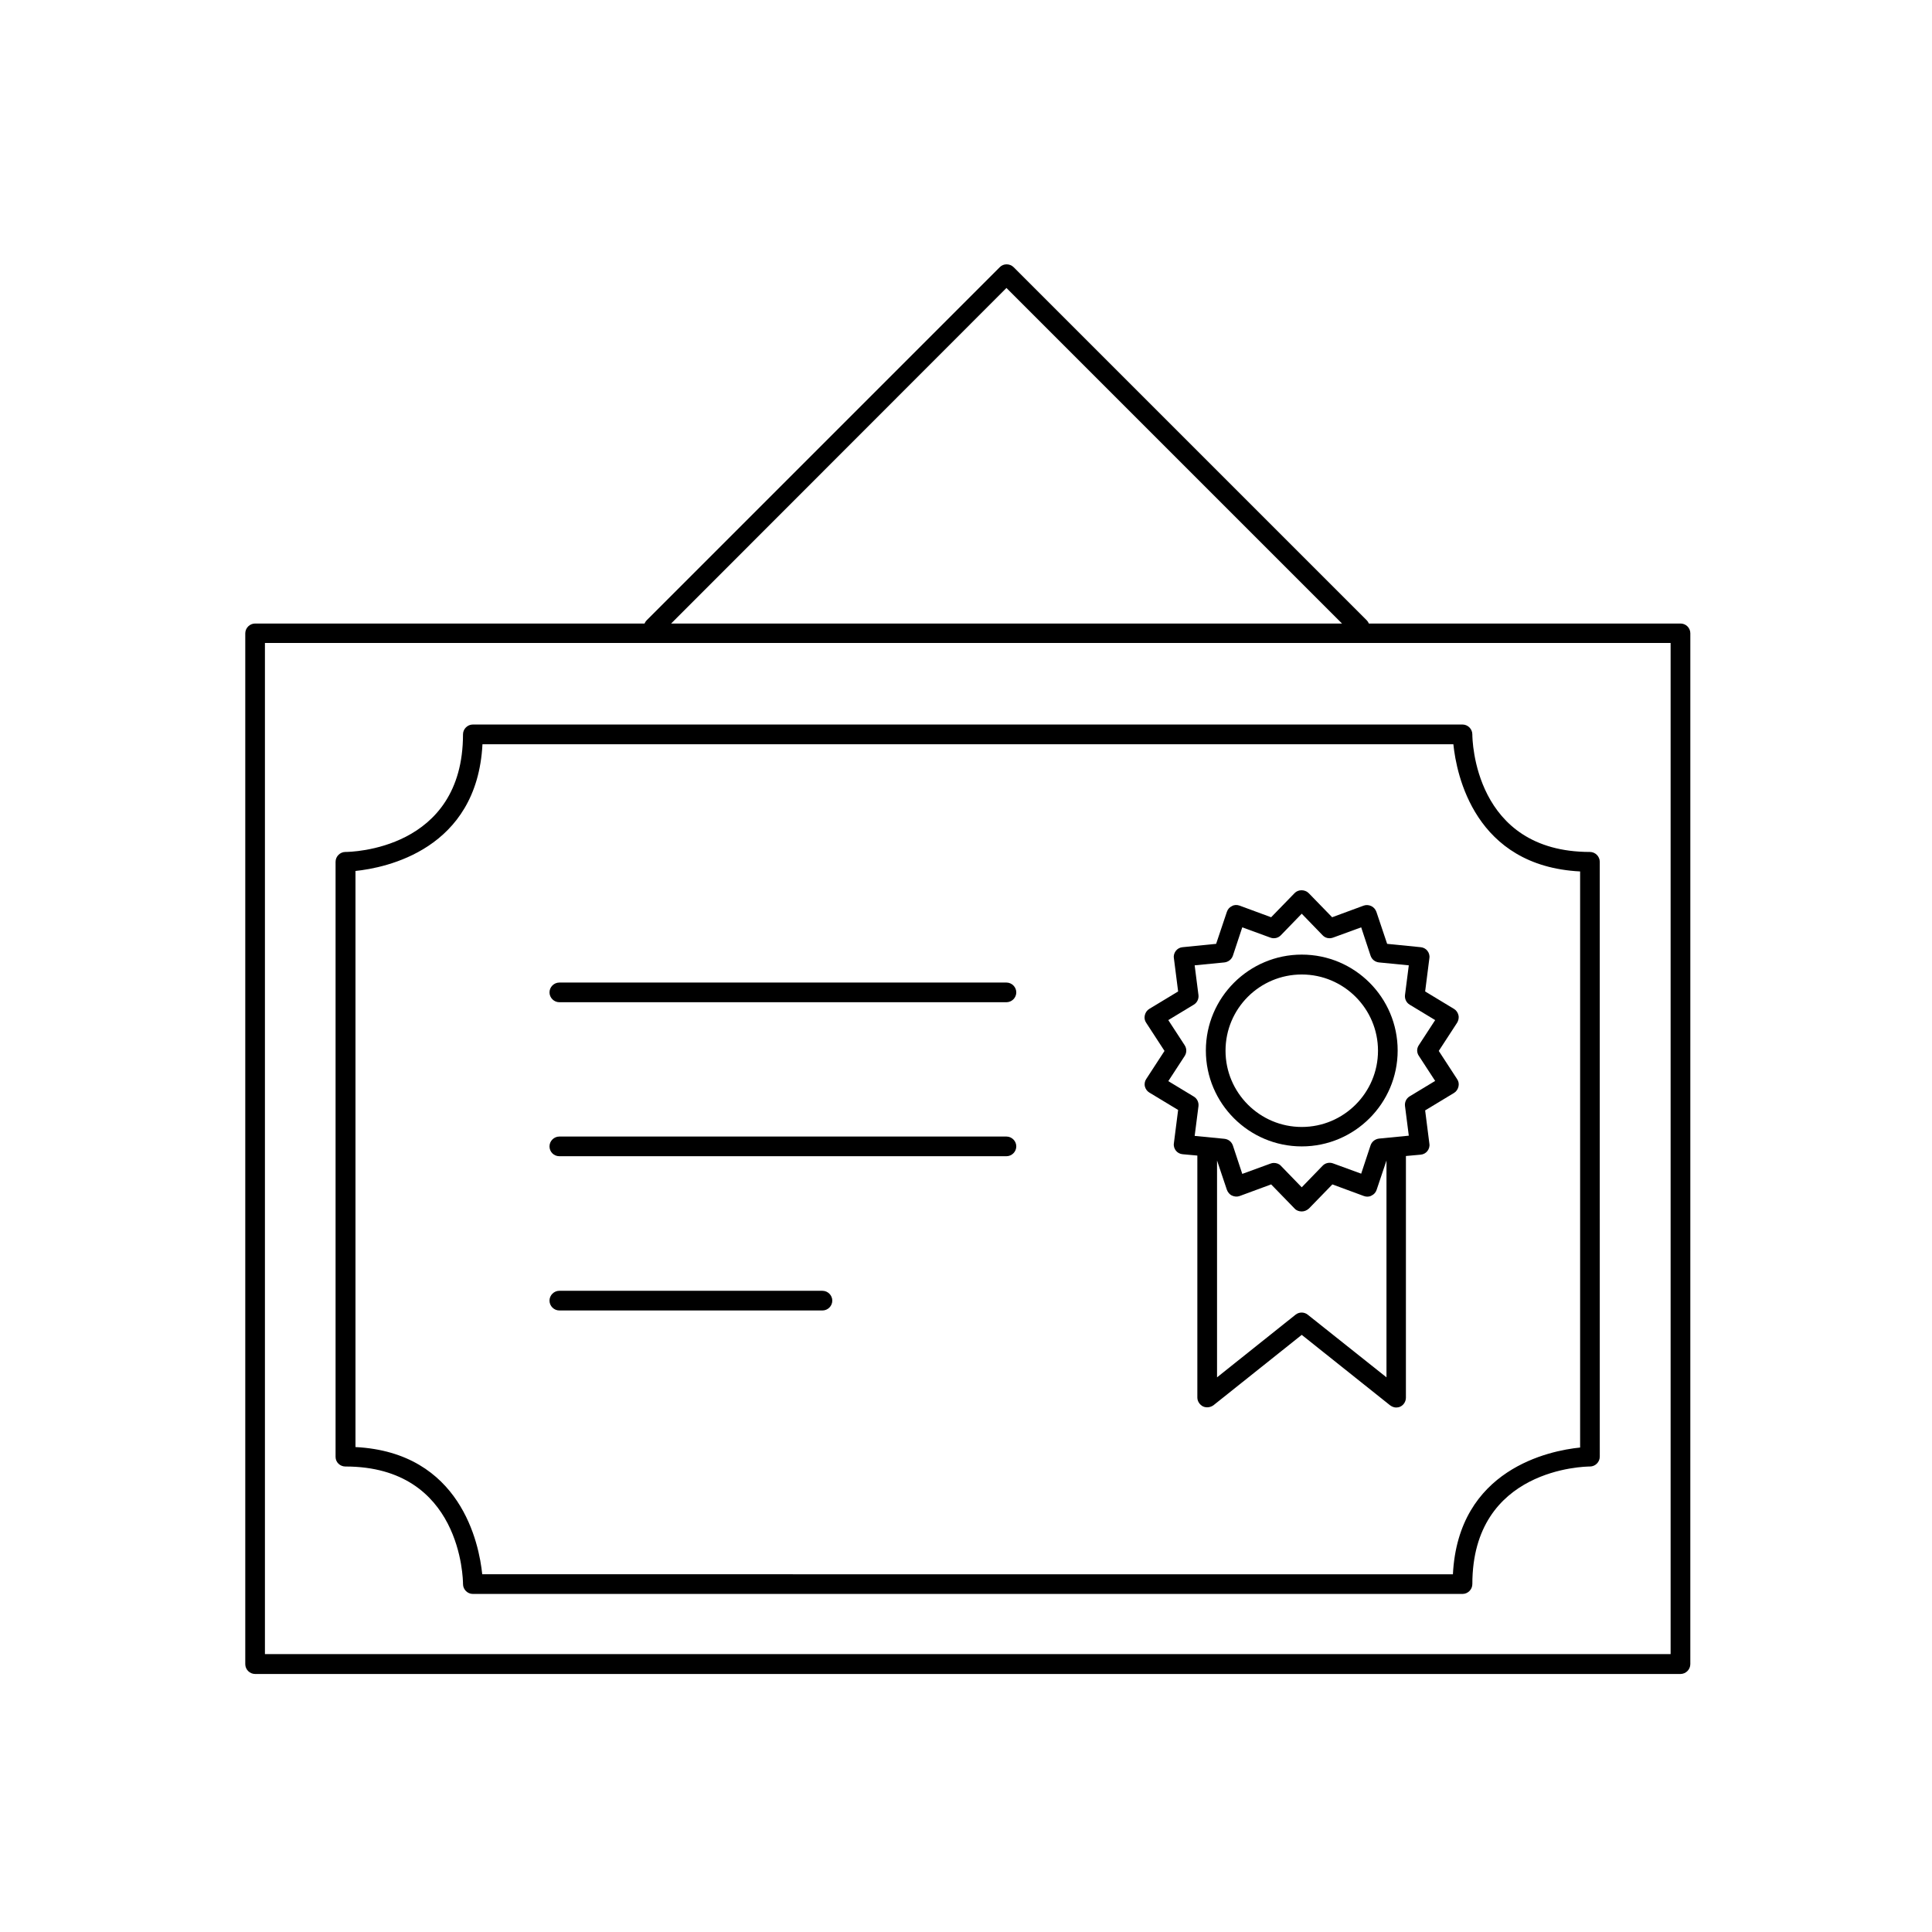
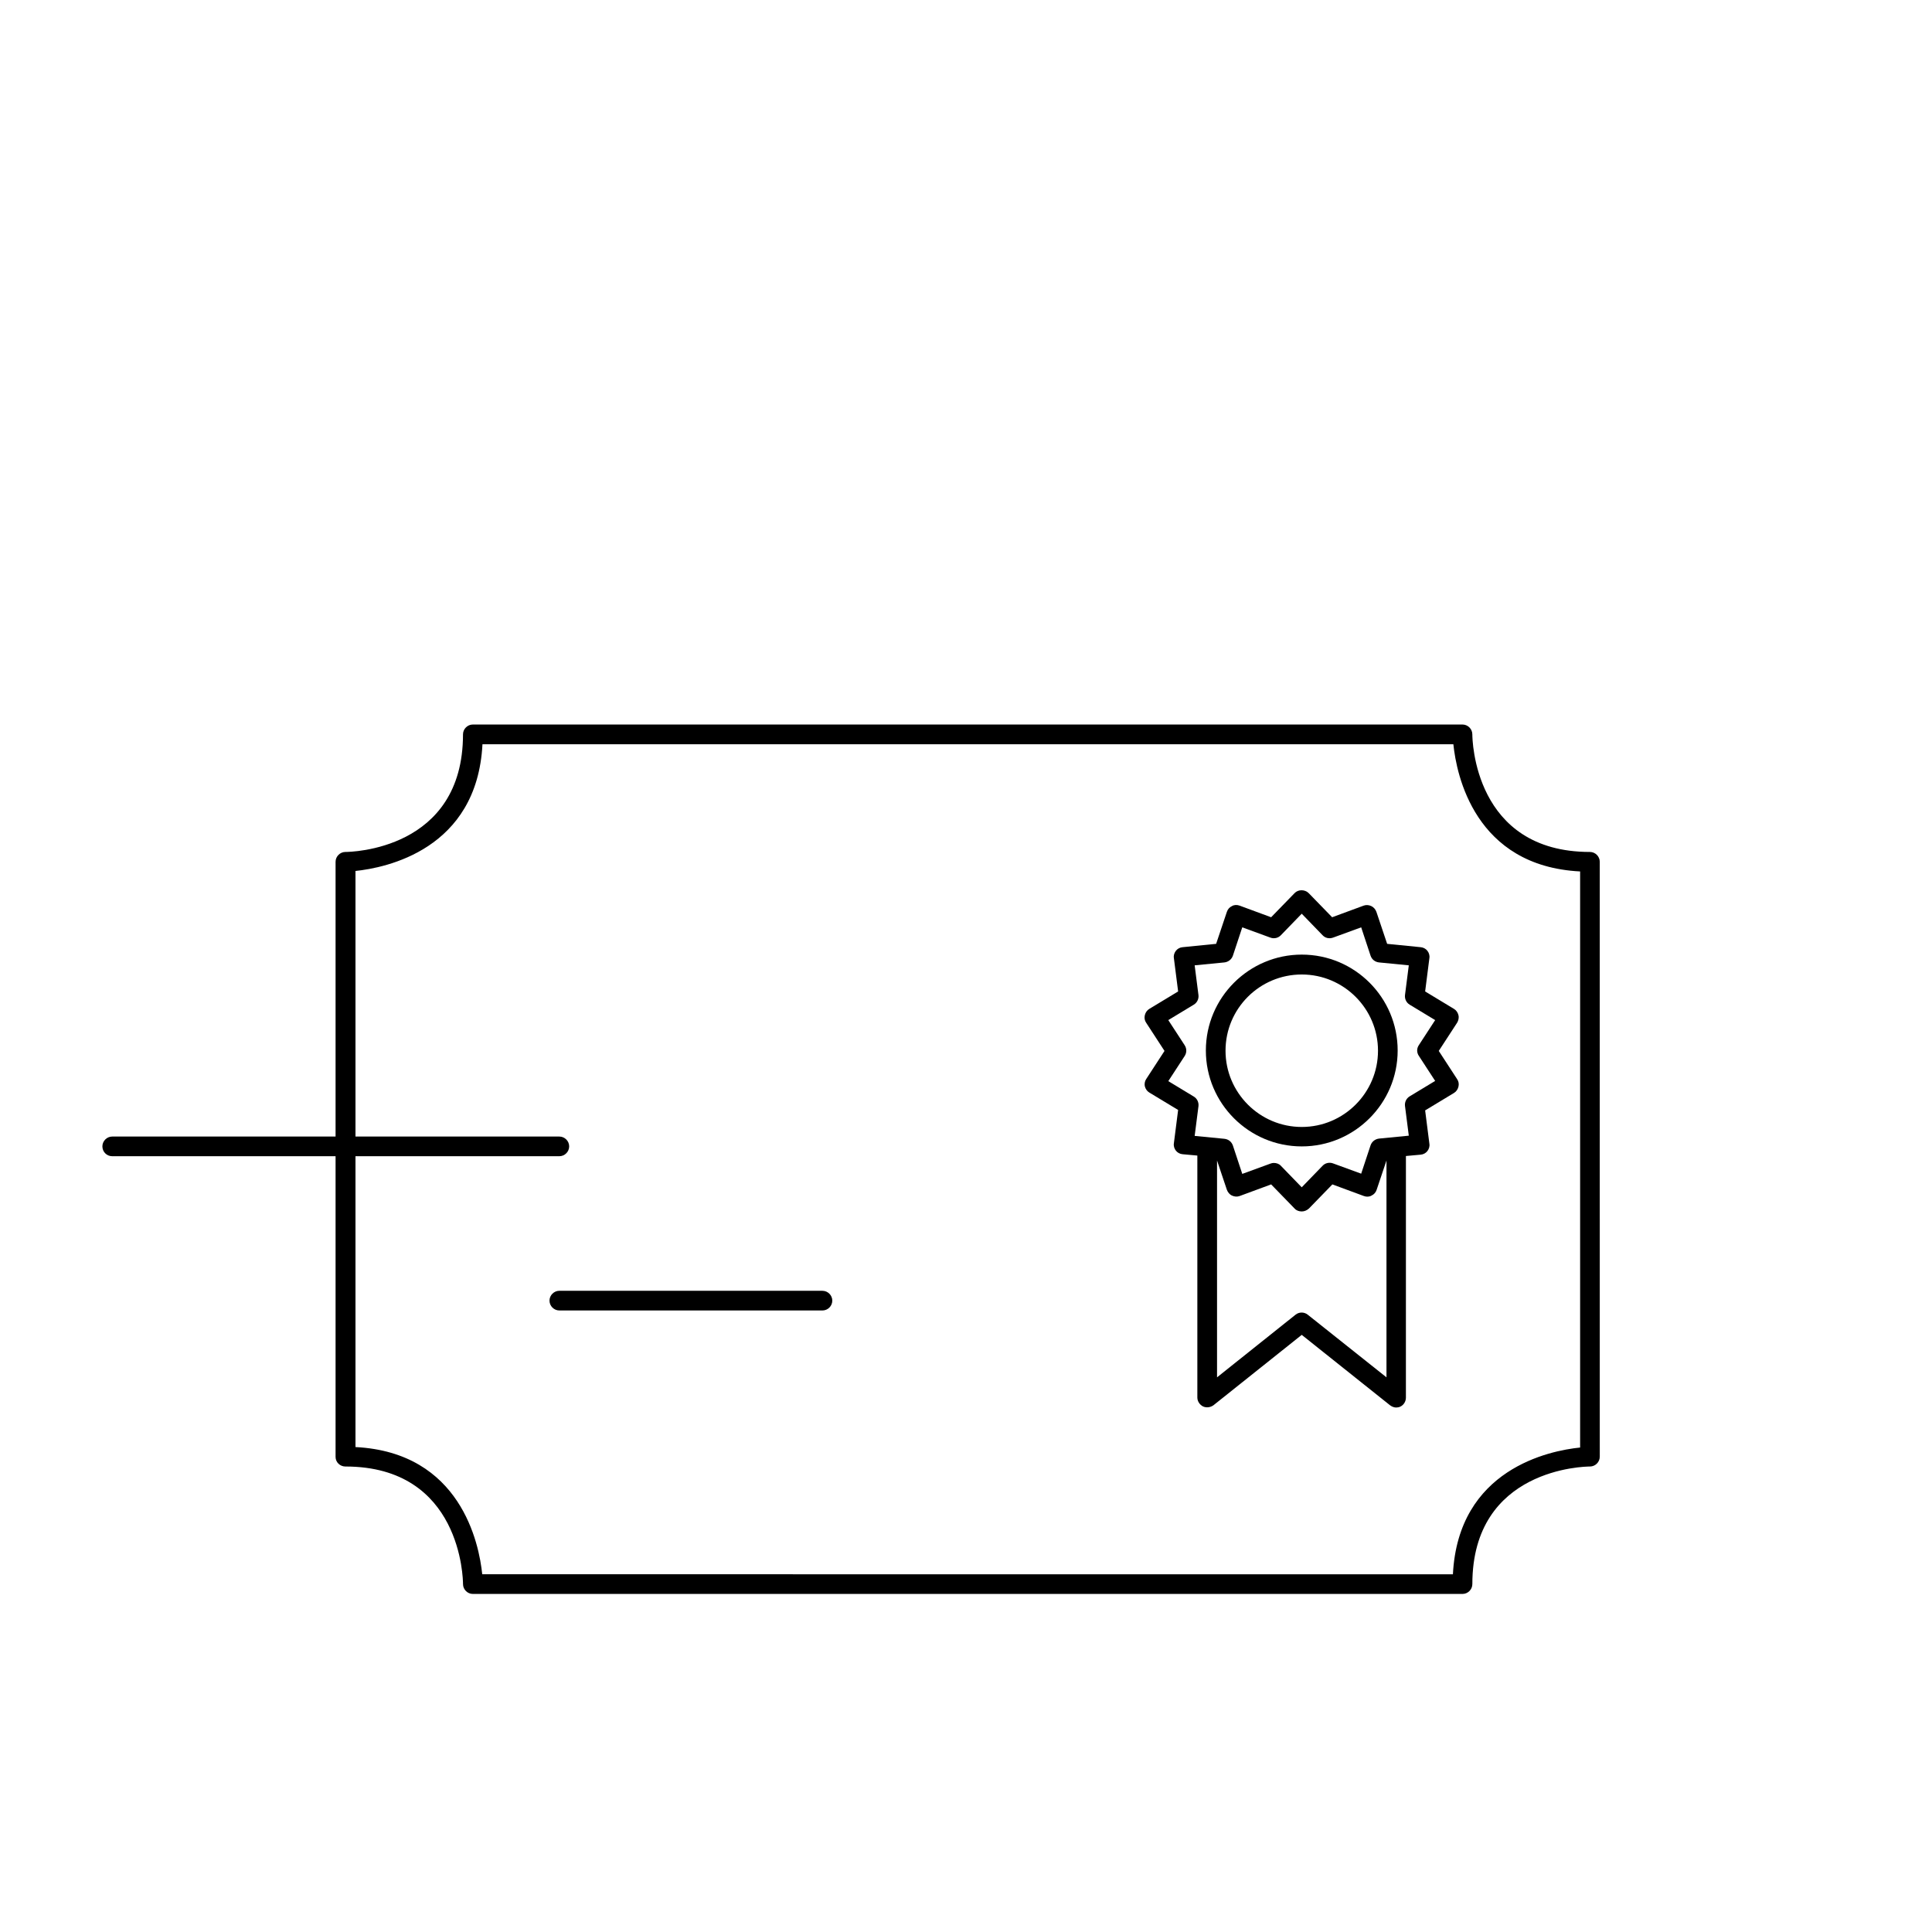
<svg xmlns="http://www.w3.org/2000/svg" fill="#000000" width="800px" height="800px" version="1.1" viewBox="144 144 512 512">
  <g>
-     <path d="m589.34 309.24h-82.582c-0.117-0.297-0.297-0.594-0.531-0.828l-93.605-93.605c-1.008-1.008-2.727-1.008-3.672 0l-93.605 93.605c-0.238 0.238-0.414 0.531-0.531 0.828h-103.21c-0.711 0-1.363 0.297-1.836 0.77-0.473 0.473-0.77 1.125-0.77 1.836v273.17c0 1.422 1.184 2.606 2.606 2.606h377.74c1.422 0 2.606-1.184 2.606-2.606l0.004-273.17c0-1.48-1.188-2.606-2.609-2.606zm-178.62-88.926 88.926 88.926h-177.79zm176.01 362.04h-372.52v-267.96h372.52z" />
-     <path d="m292.23 409.6h118.49c1.422 0 2.606-1.184 2.606-2.606 0-1.422-1.184-2.606-2.606-2.606h-118.49c-1.422 0-2.606 1.184-2.606 2.606 0 1.418 1.184 2.606 2.606 2.606z" />
-     <path d="m292.23 450.41h118.49c1.422 0 2.606-1.184 2.606-2.606s-1.184-2.606-2.606-2.606h-118.49c-1.422 0-2.606 1.184-2.606 2.606 0 1.48 1.184 2.606 2.606 2.606z" />
+     <path d="m292.23 450.41c1.422 0 2.606-1.184 2.606-2.606s-1.184-2.606-2.606-2.606h-118.49c-1.422 0-2.606 1.184-2.606 2.606 0 1.48 1.184 2.606 2.606 2.606z" />
    <path d="m292.23 491.29h69.73c1.422 0 2.606-1.184 2.606-2.606s-1.184-2.606-2.606-2.606l-69.73-0.004c-1.422 0-2.606 1.184-2.606 2.606 0 1.426 1.184 2.609 2.606 2.609z" />
    <path d="m447.39 431.87c0.176 0.711 0.594 1.305 1.184 1.66l7.641 4.621-1.125 8.828c-0.117 0.711 0.117 1.422 0.531 1.953s1.066 0.887 1.777 0.949l3.91 0.355v64.102c0 1.008 0.594 1.895 1.48 2.371 0.887 0.414 1.953 0.297 2.785-0.297l23.402-18.66 23.402 18.66c0.473 0.355 1.066 0.594 1.598 0.594 0.355 0 0.77-0.059 1.125-0.238 0.887-0.414 1.48-1.363 1.48-2.371l0.004-64.043 3.91-0.355c0.711-0.059 1.363-0.414 1.777-0.949 0.414-0.531 0.652-1.242 0.531-1.953l-1.125-8.828 7.641-4.621c0.594-0.355 1.008-0.949 1.184-1.66 0.176-0.711 0.059-1.422-0.355-2.016l-4.859-7.465 4.859-7.465c0.355-0.594 0.531-1.305 0.355-2.016-0.176-0.711-0.594-1.305-1.184-1.66l-7.641-4.621 1.125-8.828c0.117-0.711-0.117-1.422-0.531-1.953-0.414-0.531-1.066-0.887-1.777-0.949l-8.887-0.887-2.844-8.473c-0.238-0.652-0.711-1.242-1.363-1.539-0.652-0.297-1.363-0.355-2.016-0.117l-8.352 3.082-6.219-6.398c-1.008-1.008-2.785-1.008-3.731 0l-6.219 6.398-8.352-3.082c-0.652-0.238-1.422-0.238-2.016 0.117-0.652 0.297-1.125 0.828-1.363 1.539l-2.844 8.473-8.887 0.887c-0.711 0.059-1.363 0.414-1.777 0.949-0.414 0.531-0.652 1.242-0.531 1.953l1.125 8.828-7.641 4.621c-0.594 0.355-1.008 0.949-1.184 1.66-0.176 0.711-0.059 1.422 0.355 2.016l4.859 7.465-4.859 7.465c-0.363 0.535-0.484 1.246-0.363 1.898zm43.188 60.547c-0.949-0.77-2.309-0.77-3.258 0l-20.793 16.59v-57.465l2.606 7.762c0.238 0.652 0.711 1.242 1.363 1.539s1.363 0.355 2.016 0.117l8.352-3.082 6.219 6.398c0.473 0.531 1.184 0.77 1.895 0.77 0.711 0 1.363-0.297 1.895-0.77l6.219-6.398 8.352 3.082c0.652 0.238 1.422 0.238 2.016-0.117 0.652-0.297 1.125-0.828 1.363-1.539l2.606-7.762v57.465zm-32.645-71.445-4.324-6.637 6.754-4.086c0.887-0.531 1.363-1.539 1.242-2.547l-1.008-7.879 7.879-0.77c1.008-0.117 1.895-0.77 2.25-1.777l2.488-7.523 7.465 2.727c0.949 0.355 2.074 0.117 2.785-0.652l5.508-5.688 5.508 5.688c0.711 0.77 1.777 1.008 2.785 0.652l7.465-2.727 2.488 7.523c0.355 1.008 1.184 1.66 2.25 1.777l7.879 0.77-1.008 7.879c-0.117 1.008 0.355 2.016 1.242 2.547l6.754 4.086-4.324 6.637c-0.594 0.887-0.594 1.953 0 2.844l4.324 6.637-6.754 4.086c-0.887 0.531-1.363 1.539-1.242 2.547l1.008 7.879-7.879 0.77c-1.008 0.117-1.895 0.77-2.25 1.777l-2.488 7.523-7.465-2.727c-0.949-0.355-2.074-0.117-2.785 0.652l-5.508 5.688-5.508-5.688c-0.473-0.531-1.184-0.77-1.895-0.77-0.297 0-0.594 0.059-0.887 0.176l-7.465 2.727-2.488-7.523c-0.355-1.008-1.184-1.66-2.25-1.777l-7.879-0.77 1.008-7.879c0.117-1.008-0.355-2.016-1.242-2.547l-6.754-4.086 4.324-6.637c0.59-0.891 0.59-2.016-0.004-2.902z" />
    <path d="m488.98 447.81c13.98 0 25.414-11.375 25.414-25.414 0-14.039-11.375-25.414-25.414-25.414-13.98 0-25.414 11.375-25.414 25.414-0.004 14.039 11.43 25.414 25.414 25.414zm0-45.559c11.137 0 20.203 9.062 20.203 20.203 0 11.137-9.062 20.203-20.203 20.203-11.137 0-20.203-9.062-20.203-20.203 0-11.199 9.062-20.203 20.203-20.203z" />
    <path d="m235.54 532.64c30.746 0 31.164 29.918 31.164 31.164 0 1.422 1.184 2.606 2.606 2.606h262.27c1.422 0 2.606-1.184 2.606-2.606 0-30.746 29.918-31.164 31.164-31.164 1.422 0 2.606-1.184 2.606-2.606l-0.004-157.65c0-1.422-1.184-2.606-2.606-2.606-30.746 0-31.164-29.918-31.164-31.164 0-1.422-1.184-2.606-2.606-2.606h-262.27c-1.422 0-2.606 1.184-2.606 2.606 0 30.746-29.918 31.164-31.164 31.164-1.422 0-2.606 1.184-2.606 2.606v157.71c0 1.422 1.188 2.547 2.609 2.547zm2.606-157.82c8.117-0.828 32.289-5.688 33.711-33.59h257.3c0.828 8.117 5.688 32.289 33.59 33.711v152.67c-8.117 0.828-32.289 5.688-33.711 33.59l-257.24-0.004c-0.828-8.117-5.688-32.289-33.59-33.711v-152.67z" />
  </g>
</svg>